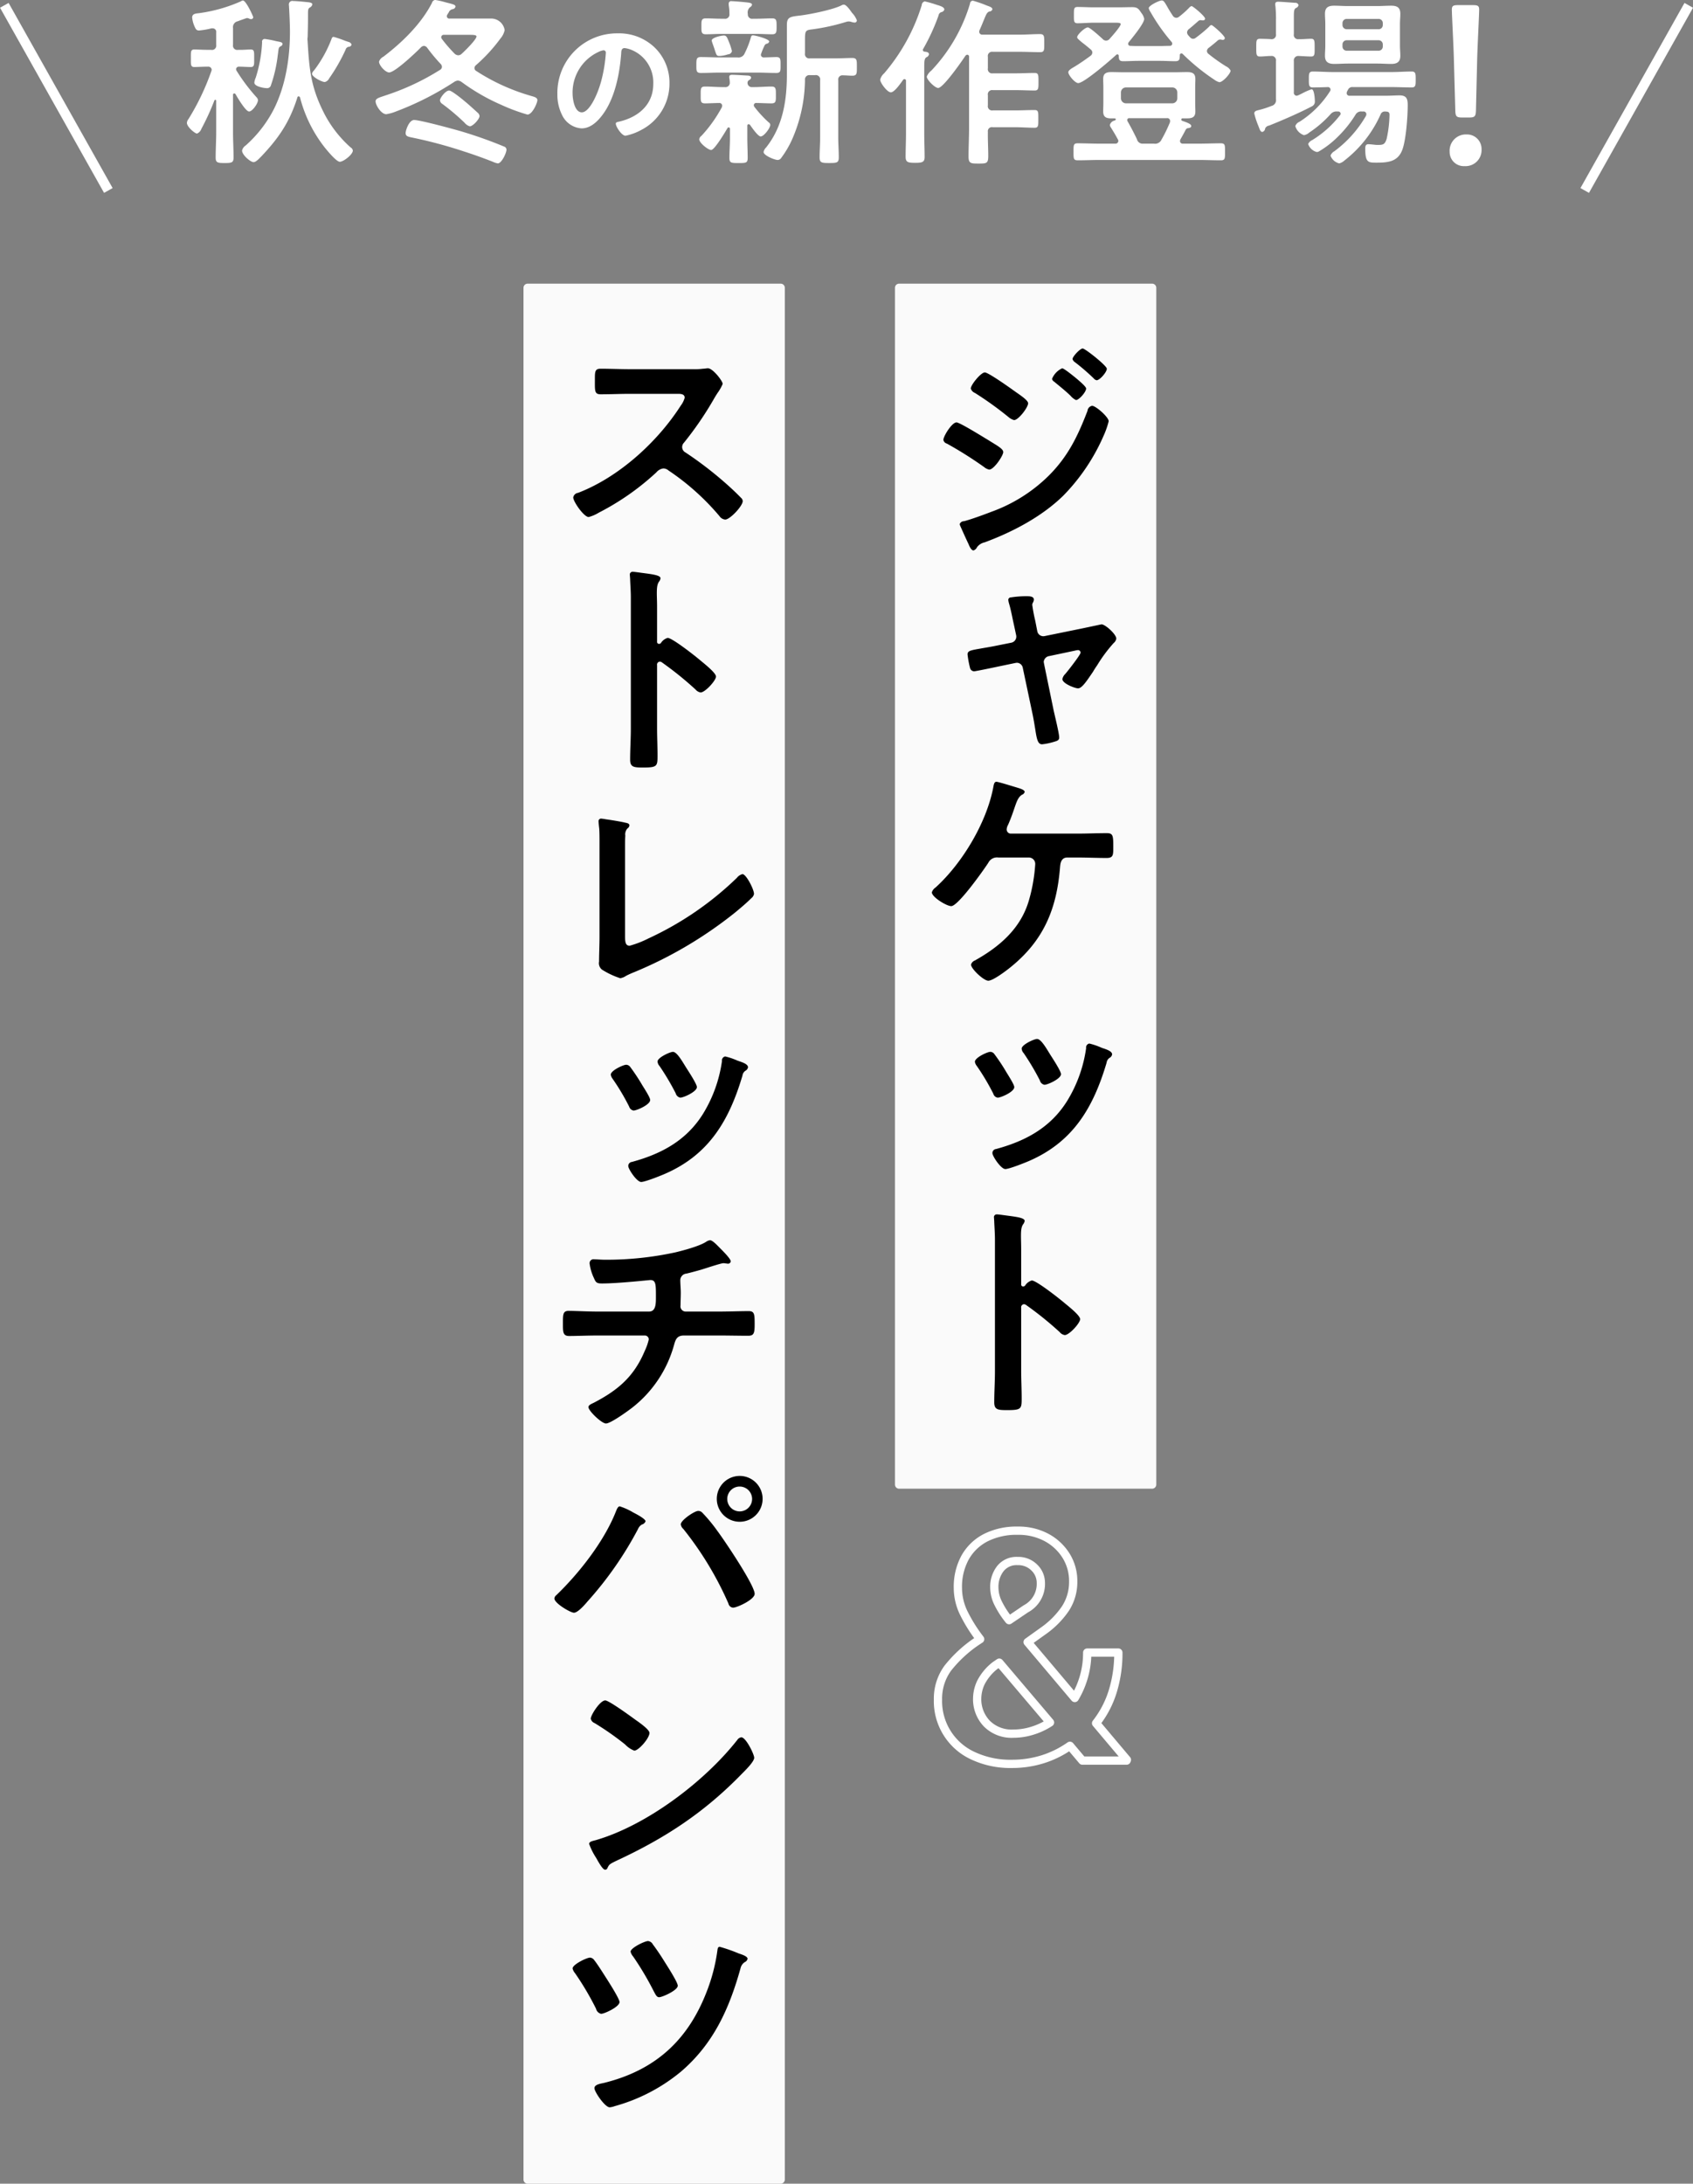
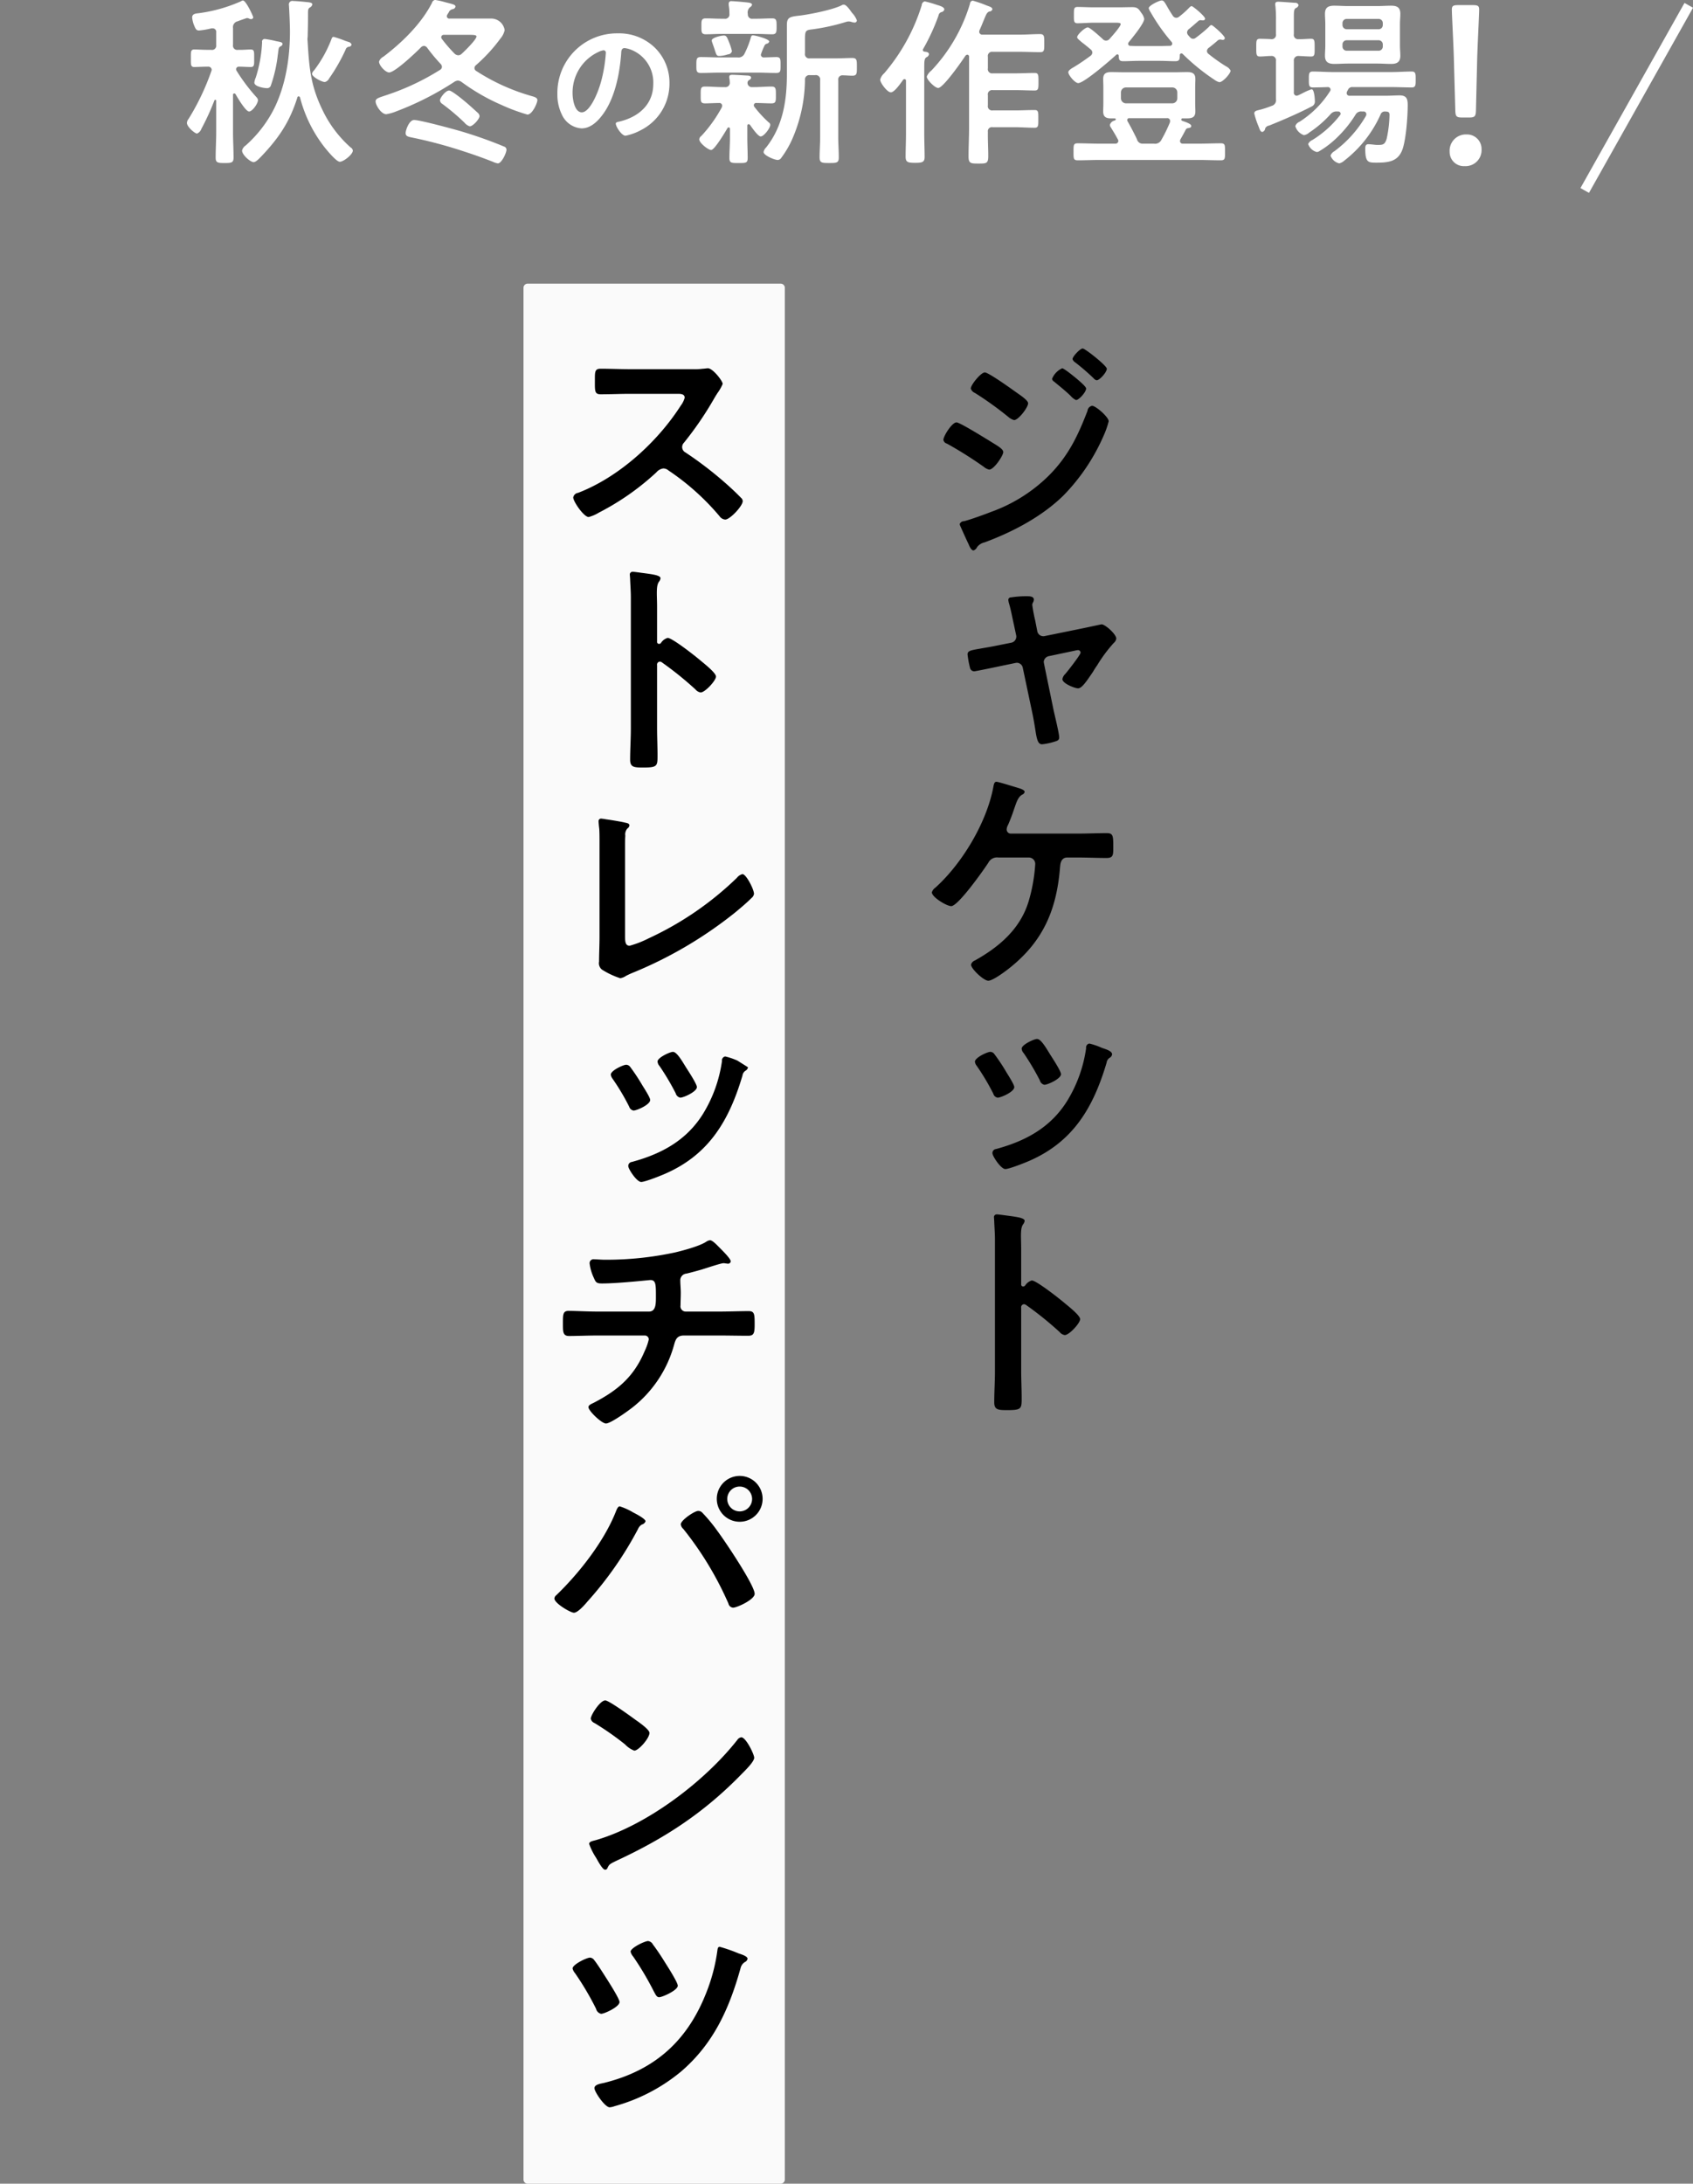
<svg xmlns="http://www.w3.org/2000/svg" id="pc_ttl-mv.svg" data-name="pc/ttl-mv.svg" width="409.78" height="528.375" viewBox="0 0 409.78 528.375">
  <rect x="0" y="0" width="409.78" height="528.375" fill="#808080" stroke="none" />
  <defs>
    <style>
      .cls-1, .cls-4, .cls-5 {
        fill: #fff;
      }

      .cls-1, .cls-2, .cls-3, .cls-4, .cls-5 {
        fill-rule: evenodd;
      }

      .cls-1 {
        opacity: 0.96;
      }

      .cls-3 {
        fill-opacity: 0;
        stroke-linejoin: round;
        stroke-width: 2px;
      }

      .cls-3, .cls-5 {
        stroke: #fff;
      }

      .cls-5 {
        stroke-width: 1px;
      }
    </style>
  </defs>
  <path id="長方形_1023" data-name="長方形 1023" class="cls-1" d="M1507.71,881.512h61.25a1,1,0,0,1,1,1V1340.25a1,1,0,0,1-1,1h-61.25a1,1,0,0,1-1-1V882.512A1,1,0,0,1,1507.71,881.512Z" transform="translate(-1380 -812.875)" />
-   <path id="ストレッチパンツ_" data-name="ストレッチパンツ " class="cls-2" d="M1532.57,902.205c-2.45,0-4.84-.111-7.24-0.111-1.39,0-1.34.836-1.34,2.786,0,2.563-.11,3.4,1.4,3.4,2.39,0,4.79-.112,7.18-0.112h11.54c0.83,0,1.61.112,1.61,0.948a5.462,5.462,0,0,1-.94,1.894c-5.63,8.8-14.99,17.329-24.86,21.118a1.362,1.362,0,0,0-1.17,1.115c0,1,2.57,4.736,3.74,4.736a9.312,9.312,0,0,0,2.45-1.059,62.047,62.047,0,0,0,13.93-9.751,2.688,2.688,0,0,1,1.67-.947,1.952,1.952,0,0,1,1.28.5,59.219,59.219,0,0,1,12.32,11.033,1.862,1.862,0,0,0,1.39.836c1.17,0,4.24-3.288,4.24-4.458a1.075,1.075,0,0,0-.39-0.78c-1.29-1.337-2.68-2.619-4.02-3.789a89.226,89.226,0,0,0-9.41-7.188,1.5,1.5,0,0,1-.84-1.337,1.52,1.52,0,0,1,.45-1.059,81.465,81.465,0,0,0,7.24-10.587c0.22-.39.56-0.947,0.89-1.449a11.036,11.036,0,0,0,1.23-2.173c0-.724-2.4-3.789-3.57-3.789-0.33,0-.89.112-1.22,0.112a15.123,15.123,0,0,1-2.4.111h-15.16Zm7.41,66.242a0.583,0.583,0,0,1-.5.223,0.473,0.473,0,0,1-.44-0.557v-8.358c0-1.393-.06-2.452-0.06-3.288,0-1.5.11-2.34,0.61-2.953a1.545,1.545,0,0,0,.28-0.724c0-.78-2.28-1-4.79-1.337-0.39-.056-1.56-0.223-1.89-0.223a0.668,0.668,0,0,0-.73.836c0,0.222.06,0.724,0.06,1,0.05,1.393.17,2.9,0.17,4.347v31.761c0,2.507-.17,5.014-0.17,7.522,0,1.839.95,1.894,3.17,1.894,3.4,0,3.46-.334,3.46-2.9,0-2.229-.11-4.4-0.11-6.631V973.852a0.74,0.74,0,0,1,.67-0.891,0.953,0.953,0,0,1,.55.223,82.383,82.383,0,0,1,8.08,6.519,2.038,2.038,0,0,0,1.23.724c1.11,0,3.73-2.9,3.73-3.844s-3.12-3.344-3.9-4.012c-1.11-.948-6.69-5.349-7.8-5.349A2.908,2.908,0,0,0,1539.98,968.447Zm-8.69,49.243c0-.89,0-1.78.06-2.61a2.137,2.137,0,0,1,.5-1.73,1.116,1.116,0,0,0,.5-0.73c0-.55-0.67-0.61-1.17-0.72-0.84-.22-3.62-0.67-4.51-0.78a11,11,0,0,0-1.17-.17,0.6,0.6,0,0,0-.62.67c0,0.28.12,1.45,0.17,1.84,0.06,0.95.06,2.17,0.06,3.4v22.68c0,2.06-.11,4.12-0.11,6.01a1.976,1.976,0,0,0,.72,1.95,19.416,19.416,0,0,0,4.4,2.07,3.347,3.347,0,0,0,1.39-.56,20.524,20.524,0,0,1,1.96-.89,100.112,100.112,0,0,0,24.51-14.49c1.34-1.11,2.68-2.23,3.9-3.45a1.635,1.635,0,0,0,.62-1.01c0-1.11-1.9-4.79-2.79-4.79a2.44,2.44,0,0,0-1.34.89,77.212,77.212,0,0,1-21.39,14.66,24.3,24.3,0,0,1-4.57,1.78c-1.01,0-1.12-.89-1.12-2.29v-21.73Zm27.19,51.81a16.408,16.408,0,0,0-2.95-1,0.969,0.969,0,0,0-.78,1.11,33.226,33.226,0,0,1-4.51,12.65c-4.01,6.52-10.09,9.81-17.28,11.76a0.981,0.981,0,0,0-.89,1c0,0.73,2.06,3.85,3.12,3.85,0.95,0,4.85-1.56,5.85-2.01,10.7-4.68,15.49-13.04,18.67-23.73a1.637,1.637,0,0,1,.72-1.17,1.194,1.194,0,0,0,.62-0.84C1561.05,1070.23,1559.21,1069.78,1558.48,1069.5Zm-15.6-2.11c-0.72,0-3.73,1.39-3.73,2.34a1.9,1.9,0,0,0,.5,1.11,59.6,59.6,0,0,1,3.9,6.58,1.434,1.434,0,0,0,1.11,1.05c0.79,0,4.02-1.44,4.02-2.56,0-.72-2.01-3.79-2.51-4.57C1545.22,1069.84,1543.88,1067.39,1542.88,1067.39Zm-11.31,3.12c-0.72,0-3.73,1.39-3.73,2.39a2.157,2.157,0,0,0,.44,1.01,54.15,54.15,0,0,1,4.01,6.74,1.336,1.336,0,0,0,1.06.94c0.73,0,4.02-1.39,4.02-2.56,0-.56-1.17-2.39-1.9-3.56a47.778,47.778,0,0,0-2.95-4.46A1.252,1.252,0,0,0,1531.57,1070.51Zm-6.85,59.72c-2.4,0-5.58-.17-7.08-0.17-1.45,0-1.39.95-1.39,3.29,0,1.78,0,2.79,1.5,2.79,1.84,0,4.46-.12,6.97-0.12h11.31a0.949,0.949,0,0,1,1,.95,12.857,12.857,0,0,1-.95,2.73c-2.61,6.24-6.46,9.53-12.37,12.6-0.55.27-1.28,0.55-1.28,1.05,0,0.9,3.18,3.96,4.24,3.96,1.17,0,5.46-3.12,6.52-3.96a28.987,28.987,0,0,0,9.91-14.87c0.39-1.4.67-2.46,2.46-2.46h8.35c2.4,0,4.8.06,7.19,0.06,1.4,0,1.56-.67,1.56-2.79,0-2.45-.05-3.17-1.45-3.17-2.11,0-4.73.11-7.3,0.11H1546a1.269,1.269,0,0,1-1.28-1.5c0-1.01.06-2.01,0.06-3.07,0-1-.12-2.01-0.12-3.06a1.622,1.622,0,0,1,1.51-1.56c1.17-.28,2.4-0.62,3.57-0.95,0.94-.28,4.73-1.56,5.34-1.56a1.768,1.768,0,0,1,.51.05c0.16,0,.44.06,0.55,0.06a0.643,0.643,0,0,0,.73-0.56c0-.67-2.18-2.78-2.73-3.34-0.45-.45-1.67-1.78-2.29-1.78a2.223,2.223,0,0,0-.94.39c-1.62,1.06-5.58,2.11-7.47,2.56a79.038,79.038,0,0,1-17,1.78c-0.89,0-2.11-.11-2.61-0.11a0.949,0.949,0,0,0-1.12,1,11.485,11.485,0,0,0,1.06,3.57c0.45,1.06.67,1.28,1.95,1.28,3.96,0,11.42-.83,11.7-0.83,1.34,0,1.34,1.11,1.34,3.95,0,1.62.05,3.68-1.67,3.68h-12.37Zm34.32,42.34a3.005,3.005,0,1,1-3.01,3.01A2.994,2.994,0,0,1,1559.04,1172.57Zm0-2.57a5.545,5.545,0,0,0,0,11.09A5.545,5.545,0,0,0,1559.04,1170Zm-10.08,8.47c-0.84,0-4.18,2.23-4.18,3.24a1.719,1.719,0,0,0,.61,1.11,80.433,80.433,0,0,1,10.92,18.05,1.253,1.253,0,0,0,1.12,1.01c0.94,0,5.23-1.95,5.23-3.35,0-2.11-7.35-12.98-8.97-15.15a38.882,38.882,0,0,0-3.73-4.52A1.333,1.333,0,0,0,1548.96,1178.47Zm-18.95-1.11c-0.5,0-.78.89-0.95,1.28-2.84,7.19-8.86,14.88-14.43,20.23a1.114,1.114,0,0,0-.44.78c0,1.17,3.9,3.45,4.73,3.45,0.95,0,2.68-2,3.29-2.73a86.388,86.388,0,0,0,12.2-17.49,2.33,2.33,0,0,1,.95-1.12,1.286,1.286,0,0,0,.89-0.78c0-.61-2.39-1.84-2.95-2.12A15.621,15.621,0,0,0,1530.01,1177.36Zm29.42,55.88a1.379,1.379,0,0,0-.95.61c-7.91,10.08-21.84,20.62-34.15,24.24-0.73.22-1.73,0.33-1.73,0.95a16.029,16.029,0,0,0,1.67,3.34c0.39,0.67,1.56,2.9,2.17,2.9a0.569,0.569,0,0,0,.56-0.34c0.45-.95.5-1,2.34-1.89,11.76-5.46,21.23-11.7,30.26-21.01,0.72-.72,2.95-2.9,2.95-3.84C1562.55,1237.36,1560.55,1233.24,1559.43,1233.24Zm-32.93-8.92c-1.28,0-3.51,3.57-3.51,4.4a1.42,1.42,0,0,0,.89,1.06,70.087,70.087,0,0,1,7.41,5.18,6.061,6.061,0,0,0,2.23,1.51c1.06,0,3.68-3.01,3.68-4.29,0-.84-2.68-2.68-3.4-3.18C1532.74,1228.22,1527.39,1224.32,1526.5,1224.32Zm27.69,59.61c-0.44,0-.5.5-0.55,0.89a43.22,43.22,0,0,1-2.57,9.92c-4.57,11.87-12.53,19.06-24.85,22.12-0.67.17-2.34,0.34-2.34,1.28,0,0.9,2.56,4.63,3.68,4.63a4.35,4.35,0,0,0,1.22-.28,42.984,42.984,0,0,0,16.11-8.41c7.85-6.75,11.64-15.22,14.37-25.02a2.34,2.34,0,0,1,1.06-1.45,1.1,1.1,0,0,0,.62-0.78c0-.61-1.45-1.06-2.12-1.28A38.514,38.514,0,0,0,1554.19,1283.93Zm-17.33-1.39c-0.83,0-4.23,1.67-4.23,2.56a2.644,2.644,0,0,0,.61,1.17,72.266,72.266,0,0,1,5.02,8.47c0.44,0.78.67,1.39,1.28,1.39,0.78,0,4.51-1.67,4.51-2.78,0-.84-2.56-4.79-3.12-5.69-0.89-1.44-1.84-2.89-2.9-4.29A1.5,1.5,0,0,0,1536.86,1282.54Zm-14.04,4.01c-0.83,0-4.23,1.67-4.23,2.62a2.7,2.7,0,0,0,.61,1.17,69.321,69.321,0,0,1,5.07,8.58,1.624,1.624,0,0,0,1.23,1.23c0.78,0,4.45-1.68,4.45-2.85,0-.78-2.5-4.68-3.06-5.57-0.72-1.11-2.28-3.62-3.06-4.57A1.378,1.378,0,0,0,1522.82,1286.55Z" transform="translate(-1380 -812.875)" />
-   <path id="_" data-name="&amp;" class="cls-3" d="M1632.34,1238.57a23.809,23.809,0,0,0,6.63-3.27l3.02,3.58h10.69l0.08-.19-7.46-8.85a23.839,23.839,0,0,0,4.03-7.71,31.24,31.24,0,0,0,1.36-9.39h-7.54a20.854,20.854,0,0,1-.81,5.89,21.645,21.645,0,0,1-2.2,5.1l-11.41-13.52,3.73-2.67a21.149,21.149,0,0,0,5.4-5.42,11.755,11.755,0,0,0,1.9-6.6,11.531,11.531,0,0,0-1.71-6.19,12.546,12.546,0,0,0-4.73-4.43,14.341,14.341,0,0,0-7-1.65,16.493,16.493,0,0,0-7.69,1.67,11.974,11.974,0,0,0-5.01,4.78,14.749,14.749,0,0,0-1.77,7.41,13.864,13.864,0,0,0,1.34,5.89,37.281,37.281,0,0,0,4.05,6.5,1.661,1.661,0,0,0-.3.19c-0.1.07-.22,0.15-0.34,0.22a31.072,31.072,0,0,0-7.18,6.59,12.5,12.5,0,0,0-2.39,7.61,14.521,14.521,0,0,0,8.44,13.58,21.216,21.216,0,0,0,9.45,1.98A24.712,24.712,0,0,0,1632.34,1238.57Zm-13.48-8.64a8.515,8.515,0,0,1-2.34-6.16,9.217,9.217,0,0,1,.89-3.75,12.487,12.487,0,0,1,3.41-4.12l1.05-.72,12.28,14.47a16.745,16.745,0,0,1-4.31,2.01,15.437,15.437,0,0,1-4.58.7A8.463,8.463,0,0,1,1618.86,1229.93Zm2.69-29.23a8.642,8.642,0,0,1-.88-3.67,7.18,7.18,0,0,1,1.45-4.59,4.969,4.969,0,0,1,4.16-1.85,5.469,5.469,0,0,1,4.09,1.6,5.115,5.115,0,0,1,1.56,3.67,6.806,6.806,0,0,1-3.62,6.29l-4.06,2.75A21.736,21.736,0,0,1,1621.55,1200.7Z" transform="translate(-1380 -812.875)" />
-   <path id="長方形_1023-2" data-name="長方形 1023" class="cls-1" d="M1597.62,881.512h61.25a1,1,0,0,1,1,1V1172.09a1,1,0,0,1-1,1h-61.25a1,1,0,0,1-1-1V882.512A1,1,0,0,1,1597.62,881.512Z" transform="translate(-1380 -812.875)" />
+   <path id="ストレッチパンツ_" data-name="ストレッチパンツ " class="cls-2" d="M1532.57,902.205c-2.45,0-4.84-.111-7.24-0.111-1.39,0-1.34.836-1.34,2.786,0,2.563-.11,3.4,1.4,3.4,2.39,0,4.79-.112,7.18-0.112h11.54c0.83,0,1.61.112,1.61,0.948a5.462,5.462,0,0,1-.94,1.894c-5.63,8.8-14.99,17.329-24.86,21.118a1.362,1.362,0,0,0-1.17,1.115c0,1,2.57,4.736,3.74,4.736a9.312,9.312,0,0,0,2.45-1.059,62.047,62.047,0,0,0,13.93-9.751,2.688,2.688,0,0,1,1.67-.947,1.952,1.952,0,0,1,1.28.5,59.219,59.219,0,0,1,12.32,11.033,1.862,1.862,0,0,0,1.39.836c1.17,0,4.24-3.288,4.24-4.458a1.075,1.075,0,0,0-.39-0.78c-1.29-1.337-2.68-2.619-4.02-3.789a89.226,89.226,0,0,0-9.41-7.188,1.5,1.5,0,0,1-.84-1.337,1.52,1.52,0,0,1,.45-1.059,81.465,81.465,0,0,0,7.24-10.587c0.22-.39.56-0.947,0.89-1.449a11.036,11.036,0,0,0,1.23-2.173c0-.724-2.4-3.789-3.57-3.789-0.33,0-.89.112-1.22,0.112a15.123,15.123,0,0,1-2.4.111h-15.16Zm7.41,66.242a0.583,0.583,0,0,1-.5.223,0.473,0.473,0,0,1-.44-0.557v-8.358c0-1.393-.06-2.452-0.06-3.288,0-1.5.11-2.34,0.61-2.953a1.545,1.545,0,0,0,.28-0.724c0-.78-2.28-1-4.79-1.337-0.39-.056-1.56-0.223-1.89-0.223a0.668,0.668,0,0,0-.73.836c0,0.222.06,0.724,0.06,1,0.05,1.393.17,2.9,0.17,4.347v31.761c0,2.507-.17,5.014-0.17,7.522,0,1.839.95,1.894,3.17,1.894,3.4,0,3.46-.334,3.46-2.9,0-2.229-.11-4.4-0.11-6.631V973.852a0.74,0.74,0,0,1,.67-0.891,0.953,0.953,0,0,1,.55.223,82.383,82.383,0,0,1,8.08,6.519,2.038,2.038,0,0,0,1.23.724c1.11,0,3.73-2.9,3.73-3.844s-3.12-3.344-3.9-4.012c-1.11-.948-6.69-5.349-7.8-5.349A2.908,2.908,0,0,0,1539.98,968.447Zm-8.69,49.243c0-.89,0-1.78.06-2.61a2.137,2.137,0,0,1,.5-1.73,1.116,1.116,0,0,0,.5-0.73c0-.55-0.67-0.61-1.17-0.72-0.84-.22-3.62-0.67-4.51-0.78a11,11,0,0,0-1.17-.17,0.6,0.6,0,0,0-.62.67c0,0.28.12,1.45,0.17,1.84,0.06,0.95.06,2.17,0.06,3.4v22.68c0,2.06-.11,4.12-0.11,6.01a1.976,1.976,0,0,0,.72,1.95,19.416,19.416,0,0,0,4.4,2.07,3.347,3.347,0,0,0,1.39-.56,20.524,20.524,0,0,1,1.96-.89,100.112,100.112,0,0,0,24.51-14.49c1.34-1.11,2.68-2.23,3.9-3.45a1.635,1.635,0,0,0,.62-1.01c0-1.11-1.9-4.79-2.79-4.79a2.44,2.44,0,0,0-1.34.89,77.212,77.212,0,0,1-21.39,14.66,24.3,24.3,0,0,1-4.57,1.78c-1.01,0-1.12-.89-1.12-2.29v-21.73Zm27.19,51.81a16.408,16.408,0,0,0-2.95-1,0.969,0.969,0,0,0-.78,1.11,33.226,33.226,0,0,1-4.51,12.65c-4.01,6.52-10.09,9.81-17.28,11.76a0.981,0.981,0,0,0-.89,1c0,0.73,2.06,3.85,3.12,3.85,0.95,0,4.85-1.56,5.85-2.01,10.7-4.68,15.49-13.04,18.67-23.73a1.637,1.637,0,0,1,.72-1.17,1.194,1.194,0,0,0,.62-0.84Zm-15.6-2.11c-0.72,0-3.73,1.39-3.73,2.34a1.9,1.9,0,0,0,.5,1.11,59.6,59.6,0,0,1,3.9,6.58,1.434,1.434,0,0,0,1.11,1.05c0.79,0,4.02-1.44,4.02-2.56,0-.72-2.01-3.79-2.51-4.57C1545.22,1069.84,1543.88,1067.39,1542.88,1067.39Zm-11.31,3.12c-0.72,0-3.73,1.39-3.73,2.39a2.157,2.157,0,0,0,.44,1.01,54.15,54.15,0,0,1,4.01,6.74,1.336,1.336,0,0,0,1.06.94c0.73,0,4.02-1.39,4.02-2.56,0-.56-1.17-2.39-1.9-3.56a47.778,47.778,0,0,0-2.95-4.46A1.252,1.252,0,0,0,1531.57,1070.51Zm-6.85,59.72c-2.4,0-5.58-.17-7.08-0.17-1.45,0-1.39.95-1.39,3.29,0,1.78,0,2.79,1.5,2.79,1.84,0,4.46-.12,6.97-0.12h11.31a0.949,0.949,0,0,1,1,.95,12.857,12.857,0,0,1-.95,2.73c-2.61,6.24-6.46,9.53-12.37,12.6-0.55.27-1.28,0.55-1.28,1.05,0,0.9,3.18,3.96,4.24,3.96,1.17,0,5.46-3.12,6.52-3.96a28.987,28.987,0,0,0,9.91-14.87c0.39-1.4.67-2.46,2.46-2.46h8.35c2.4,0,4.8.06,7.19,0.06,1.4,0,1.56-.67,1.56-2.79,0-2.45-.05-3.17-1.45-3.17-2.11,0-4.73.11-7.3,0.11H1546a1.269,1.269,0,0,1-1.28-1.5c0-1.01.06-2.01,0.06-3.07,0-1-.12-2.01-0.12-3.06a1.622,1.622,0,0,1,1.51-1.56c1.17-.28,2.4-0.62,3.57-0.95,0.94-.28,4.73-1.56,5.34-1.56a1.768,1.768,0,0,1,.51.05c0.16,0,.44.06,0.55,0.06a0.643,0.643,0,0,0,.73-0.56c0-.67-2.18-2.78-2.73-3.34-0.45-.45-1.67-1.78-2.29-1.78a2.223,2.223,0,0,0-.94.39c-1.62,1.06-5.58,2.11-7.47,2.56a79.038,79.038,0,0,1-17,1.78c-0.89,0-2.11-.11-2.61-0.11a0.949,0.949,0,0,0-1.12,1,11.485,11.485,0,0,0,1.06,3.57c0.45,1.06.67,1.28,1.95,1.28,3.96,0,11.42-.83,11.7-0.83,1.34,0,1.34,1.11,1.34,3.95,0,1.62.05,3.68-1.67,3.68h-12.37Zm34.32,42.34a3.005,3.005,0,1,1-3.01,3.01A2.994,2.994,0,0,1,1559.04,1172.57Zm0-2.57a5.545,5.545,0,0,0,0,11.09A5.545,5.545,0,0,0,1559.04,1170Zm-10.08,8.47c-0.84,0-4.18,2.23-4.18,3.24a1.719,1.719,0,0,0,.61,1.11,80.433,80.433,0,0,1,10.92,18.05,1.253,1.253,0,0,0,1.12,1.01c0.94,0,5.23-1.95,5.23-3.35,0-2.11-7.35-12.98-8.97-15.15a38.882,38.882,0,0,0-3.73-4.52A1.333,1.333,0,0,0,1548.96,1178.47Zm-18.95-1.11c-0.5,0-.78.89-0.95,1.28-2.84,7.19-8.86,14.88-14.43,20.23a1.114,1.114,0,0,0-.44.78c0,1.17,3.9,3.45,4.73,3.45,0.95,0,2.68-2,3.29-2.73a86.388,86.388,0,0,0,12.2-17.49,2.33,2.33,0,0,1,.95-1.12,1.286,1.286,0,0,0,.89-0.78c0-.61-2.39-1.84-2.95-2.12A15.621,15.621,0,0,0,1530.01,1177.36Zm29.42,55.88a1.379,1.379,0,0,0-.95.61c-7.91,10.08-21.84,20.62-34.15,24.24-0.73.22-1.73,0.33-1.73,0.95a16.029,16.029,0,0,0,1.67,3.34c0.39,0.67,1.56,2.9,2.17,2.9a0.569,0.569,0,0,0,.56-0.34c0.45-.95.5-1,2.34-1.89,11.76-5.46,21.23-11.7,30.26-21.01,0.72-.72,2.95-2.9,2.95-3.84C1562.55,1237.36,1560.55,1233.24,1559.43,1233.24Zm-32.93-8.92c-1.28,0-3.51,3.57-3.51,4.4a1.42,1.42,0,0,0,.89,1.06,70.087,70.087,0,0,1,7.41,5.18,6.061,6.061,0,0,0,2.23,1.51c1.06,0,3.68-3.01,3.68-4.29,0-.84-2.68-2.68-3.4-3.18C1532.74,1228.22,1527.39,1224.32,1526.5,1224.32Zm27.69,59.61c-0.44,0-.5.5-0.55,0.89a43.22,43.22,0,0,1-2.57,9.92c-4.57,11.87-12.53,19.06-24.85,22.12-0.67.17-2.34,0.34-2.34,1.28,0,0.9,2.56,4.63,3.68,4.63a4.35,4.35,0,0,0,1.22-.28,42.984,42.984,0,0,0,16.11-8.41c7.85-6.75,11.64-15.22,14.37-25.02a2.34,2.34,0,0,1,1.06-1.45,1.1,1.1,0,0,0,.62-0.78c0-.61-1.45-1.06-2.12-1.28A38.514,38.514,0,0,0,1554.19,1283.93Zm-17.33-1.39c-0.83,0-4.23,1.67-4.23,2.56a2.644,2.644,0,0,0,.61,1.17,72.266,72.266,0,0,1,5.02,8.47c0.44,0.78.67,1.39,1.28,1.39,0.78,0,4.51-1.67,4.51-2.78,0-.84-2.56-4.79-3.12-5.69-0.89-1.44-1.84-2.89-2.9-4.29A1.5,1.5,0,0,0,1536.86,1282.54Zm-14.04,4.01c-0.83,0-4.23,1.67-4.23,2.62a2.7,2.7,0,0,0,.61,1.17,69.321,69.321,0,0,1,5.07,8.58,1.624,1.624,0,0,0,1.23,1.23c0.78,0,4.45-1.68,4.45-2.85,0-.78-2.5-4.68-3.06-5.57-0.72-1.11-2.28-3.62-3.06-4.57A1.378,1.378,0,0,0,1522.82,1286.55Z" transform="translate(-1380 -812.875)" />
  <path id="ジャケット" class="cls-2" d="M1639.6,899.757a1.4,1.4,0,0,0,.61.78,51.481,51.481,0,0,1,4.52,3.9,1.2,1.2,0,0,0,.72.446c0.72,0,2.45-1.95,2.45-2.786,0-.724-5.24-4.9-5.85-4.9S1639.6,899.144,1639.6,899.757Zm4.74,11.311a1.364,1.364,0,0,0-1.12,1.226c-2.34,6.074-4.68,10.977-9.36,15.658a38.115,38.115,0,0,1-13.87,8.748c-1.73.668-4.91,1.838-6.63,2.284a1.118,1.118,0,0,0-1.06.669,1.223,1.223,0,0,0,.11.446c0.67,1.5,1.34,3.009,2.06,4.513,0.17,0.446.61,1.449,1.17,1.449a1.457,1.457,0,0,0,.84-0.78,3.08,3.08,0,0,1,1.83-1.17c6.8-2.508,13.88-6.241,19.06-11.312a48.108,48.108,0,0,0,9.75-14.487,20.284,20.284,0,0,0,1.23-3.511C1648.35,913.8,1645.23,911.068,1644.34,911.068Zm-9.7-6.519a1,1,0,0,0,.5.668c1.34,1.115,2.68,2.174,3.96,3.4a3.954,3.954,0,0,0,1.34,1.059c0.72,0,2.45-1.95,2.45-2.786,0-.446-1.45-1.672-2.23-2.34-0.67-.557-3.12-2.563-3.57-2.563A4.808,4.808,0,0,0,1634.64,904.549Zm-26.3,14.766a1.14,1.14,0,0,0,.84.891,94.831,94.831,0,0,1,9.02,5.684,2.876,2.876,0,0,0,1.23.613c1.17,0,3.4-3.4,3.4-4.235s-1.67-1.672-3.51-2.842c-1.12-.668-7.02-4.346-7.8-4.346C1610.4,915.08,1608.34,918.423,1608.34,919.315Zm10.03-16.326c-0.95,0-3.4,3.009-3.4,3.9a1.7,1.7,0,0,0,1,1.059,82.686,82.686,0,0,1,8.14,5.85,3.483,3.483,0,0,0,1.34.725c1.06,0,3.4-3.065,3.4-4.068,0-.78-2.23-2.173-3.46-3.064C1624.39,906.666,1619.21,902.989,1618.37,902.989Zm2.45,66.187c-1.39.279-2.51,0.446-3.4,0.613-2.56.446-3.23,0.557-3.23,1.449a23.71,23.71,0,0,0,.61,3.287,1.028,1.028,0,0,0,1.01.78c0.33,0,5.12-1,5.9-1.17l4.02-.836c0.05,0,.27-0.055.39-0.055a1.474,1.474,0,0,1,1.44,1.225l2.4,11.368c0.28,1.393.45,2.507,0.61,3.454,0.39,2.619.67,3.678,1.67,3.678a15.042,15.042,0,0,0,2.74-.557c0.94-.279,1.39-0.39,1.39-1.115,0-.947-1.06-5.238-1.34-6.519l-2.34-11.367c0-.112-0.06-0.279-0.06-0.39a1.543,1.543,0,0,1,1.29-1.393l6.35-1.338a2.761,2.761,0,0,1,.67-0.111,0.619,0.619,0,0,1,.61.613c0,0.5-3.18,4.569-3.73,5.182a2.228,2.228,0,0,0-.67,1.226c0,1.059,3.01,2.229,3.79,2.229,0.94,0,2.06-1.728,3.62-4.012a18.167,18.167,0,0,1,1-1.56,35.089,35.089,0,0,1,4.01-5.4,1.741,1.741,0,0,0,.62-1.059c0-1.059-2.68-3.455-3.57-3.455-0.05,0-4.18.892-4.74,1l-9.02,1.839a1.49,1.49,0,0,1-1.79-1.17l-0.5-2.563a37.326,37.326,0,0,1-.72-3.845,1.383,1.383,0,0,1,.22-0.613,1.863,1.863,0,0,0,.17-0.613c0-.891-1.17-0.836-2.06-0.836a23.479,23.479,0,0,0-3.46.279,0.628,0.628,0,0,0-.67.557,4.616,4.616,0,0,0,.17.892c0.5,1.671.78,3.343,1.17,5.07l0.56,2.619a1.511,1.511,0,0,1-1.23,1.839Zm3.9,45.4a1,1,0,0,1-1.06-1.06,2.533,2.533,0,0,1,.34-1.06c0.78-1.78,1.22-3.12,1.56-4.12,0.61-1.79.95-2.62,1.84-3.18a0.921,0.921,0,0,0,.61-0.67c0-.56-1.39-0.89-1.89-1.06-0.78-.22-4.46-1.39-4.96-1.39s-0.62.67-.73,1.28c-1.61,8.58-7.52,18.45-13.98,24.3a2.252,2.252,0,0,0-.9,1.17c0,1.17,3.57,3.34,4.69,3.34,1.67,0,7.85-8.75,8.97-10.48a2.356,2.356,0,0,1,2.45-1.28h7.35a1.539,1.539,0,0,1,1.56,1.62,40.479,40.479,0,0,1-1.56,8.86c-2,6.74-7.07,11.09-13.04,14.43a1.534,1.534,0,0,0-.94,1c0,1.01,3.06,3.9,4.18,3.9,1.17,0,4.45-2.5,5.4-3.28,8.08-6.52,11.2-14.21,11.98-24.35,0.06-.45.11-2.18,1.73-2.18h2.56c2.34,0,4.63.11,6.97,0.11,1.67,0,1.61-.78,1.61-2.78,0-2.57-.05-3.23-1.56-3.23-2.34,0-4.68.11-7.02,0.11h-16.16Zm21.9,51.81a16.884,16.884,0,0,0-2.95-1.01,0.964,0.964,0,0,0-.78,1.12,33.135,33.135,0,0,1-4.52,12.65c-4.01,6.52-10.08,9.8-17.27,11.75a0.976,0.976,0,0,0-.89,1.01c0,0.72,2.06,3.84,3.12,3.84,0.95,0,4.85-1.56,5.85-2,10.7-4.68,15.49-13.04,18.67-23.74a1.637,1.637,0,0,1,.72-1.17,1.161,1.161,0,0,0,.61-0.84C1649.18,1067.11,1647.35,1066.67,1646.62,1066.39Zm-15.6-2.12c-0.73,0-3.73,1.39-3.73,2.34a1.792,1.792,0,0,0,.5,1.11,60.542,60.542,0,0,1,3.9,6.58,1.431,1.431,0,0,0,1.11,1.06c0.78,0,4.01-1.45,4.01-2.57,0-.72-2-3.78-2.5-4.56C1633.36,1066.72,1632.02,1064.27,1631.02,1064.27Zm-11.31,3.12c-0.73,0-3.74,1.39-3.74,2.4a2.039,2.039,0,0,0,.45,1,55.4,55.4,0,0,1,4.01,6.74,1.306,1.306,0,0,0,1.06.95c0.73,0,4.01-1.39,4.01-2.56,0-.56-1.17-2.4-1.89-3.57a45.957,45.957,0,0,0-2.96-4.46A1.217,1.217,0,0,0,1619.71,1067.39Zm8.41,56.55a0.628,0.628,0,0,1-.5.22,0.475,0.475,0,0,1-.45-0.56v-8.35c0-1.4-.05-2.46-0.05-3.29,0-1.51.11-2.34,0.61-2.96a1.624,1.624,0,0,0,.28-0.72c0-.78-2.28-1-4.79-1.34-0.39-.05-1.56-0.22-1.9-0.22a0.668,0.668,0,0,0-.72.84c0,0.22.05,0.72,0.05,1,0.06,1.39.17,2.9,0.17,4.34v31.77c0,2.5-.17,5.01-0.17,7.52,0,1.84.95,1.89,3.18,1.89,3.4,0,3.46-.33,3.46-2.9,0-2.22-.12-4.4-0.12-6.63v-15.21a0.747,0.747,0,0,1,.67-0.89,0.994,0.994,0,0,1,.56.22,83.133,83.133,0,0,1,8.08,6.52,1.992,1.992,0,0,0,1.23.73c1.11,0,3.73-2.9,3.73-3.85s-3.12-3.34-3.9-4.01c-1.12-.95-6.69-5.35-7.8-5.35A2.863,2.863,0,0,0,1628.12,1123.94Z" transform="translate(-1380 -812.875)" />
  <path id="秋冬の新作登場_" data-name="秋冬の新作登場！" class="cls-4" d="M1448.39,823.536c0-.481-0.66-0.525-1.54-0.7a22.4,22.4,0,0,0-2.71-.525,0.633,0.633,0,0,0-.7.788,33.039,33.039,0,0,1-1.53,8.531,4.35,4.35,0,0,0-.35,1.225c0,1.006,2.49,1.356,3.06,1.356a0.948,0.948,0,0,0,.97-0.744,34.024,34.024,0,0,0,1.57-6.65c0.04-.393.09-0.743,0.13-1.006,0.18-1.487.18-1.487,0.75-1.794A0.679,0.679,0,0,0,1448.39,823.536Zm16.71,0.131a1.024,1.024,0,0,0-.79-0.656c-0.13-.044-0.35-0.131-0.66-0.219a25.863,25.863,0,0,0-2.93-1.006,0.549,0.549,0,0,0-.43.394,30.1,30.1,0,0,1-4.29,7.744,1.461,1.461,0,0,0-.48.787c0,0.788,2.4,2.013,3.1,2.013a1.6,1.6,0,0,0,1.05-.875,42.976,42.976,0,0,0,3.98-6.957,0.937,0.937,0,0,1,.79-0.7A0.712,0.712,0,0,0,1465.1,823.667Zm-10.63-.525c0-.262-0.05-0.525-0.05-0.787,0-.219.05-0.481,0.05-0.7,0.04-1.531.08-3.106,0.08-4.638V816.1c0-.788.05-1.182,0.44-1.4a1.137,1.137,0,0,0,.61-0.744c0-.438-0.7-0.525-1.26-0.569-0.79-.087-2.63-0.262-3.37-0.262a0.831,0.831,0,0,0-1.05.831c0,0.219.04,0.394,0.04,0.612,0.09,1.444.22,4.375,0.22,5.95,0,6.3-1.01,12.95-3.85,18.682a30.077,30.077,0,0,1-6.87,8.881,2.017,2.017,0,0,0-.87,1.225c0,1.05,2.01,2.8,2.8,2.8,0.56,0,1.4-.919,1.79-1.313,4.29-4.506,6.91-8.356,8.79-14.306a0.333,0.333,0,0,1,.31-0.306,0.423,0.423,0,0,1,.35.306,32.691,32.691,0,0,0,6.04,12.163c0.57,0.7,2.75,3.368,3.58,3.368,0.88,0,3.15-1.75,3.15-2.712a1.006,1.006,0,0,0-.52-0.744,28.434,28.434,0,0,1-6.69-8.794C1455.25,833.817,1454.86,829.574,1454.47,823.142Zm-17.46,12.513c0.44,0.787,2.45,4.2,3.28,4.2,0.79,0,2.15-1.925,2.15-2.756a1.225,1.225,0,0,0-.4-0.744,44.847,44.847,0,0,1-4.77-6.344,0.765,0.765,0,0,1-.13-0.394,0.646,0.646,0,0,1,.7-0.612c0.96,0,2.1.087,2.85,0.087,0.91,0,.83-0.612.83-2.1,0-1.531.08-2.143-.83-2.143-0.79,0-1.93.131-3.07,0.087a1.025,1.025,0,0,1-1.22-1.181v-4.113a1.443,1.443,0,0,1,1.14-1.618c0.13-.044.43-0.175,0.83-0.307,0.61-.218,1.35-0.481,1.44-0.481a2,2,0,0,1,.48.131,0.849,0.849,0,0,0,.44.132,0.511,0.511,0,0,0,.57-0.438c0-.219-1.75-4.069-2.5-4.069a0.769,0.769,0,0,0-.43.175,37,37,0,0,1-10.15,2.888c-0.7.087-1.71,0.087-1.71,1.05a6.757,6.757,0,0,0,.53,2.056c0.3,0.7.48,1.094,1.13,1.094a18.943,18.943,0,0,0,3.02-.525h0.31a0.855,0.855,0,0,1,.83,1.006v3.019a1.028,1.028,0,0,1-1.23,1.181h-0.87c-1.23,0-2.41-.087-3.19-0.087-0.92,0-.84.612-0.84,2.143,0,1.488-.08,2.1.84,2.1,0.65,0,1.92-.087,3.19-0.087h0.09a0.816,0.816,0,0,1,.92.744,1.138,1.138,0,0,1-.09.35,58.416,58.416,0,0,1-5.51,11.55,1.684,1.684,0,0,0-.4.962c0,0.963,1.93,2.581,2.45,2.581a1.912,1.912,0,0,0,1.05-1.137,59.908,59.908,0,0,0,3.15-6.869,0.3,0.3,0,0,1,.22-0.175,0.247,0.247,0,0,1,.22.263v7.612c0,2.013-.13,4.069-0.13,6.125,0,1.225.48,1.313,2.14,1.313,1.75,0,2.19-.088,2.19-1.357,0-2.056-.13-4.068-0.13-6.081v-9.012a0.328,0.328,0,0,1,.3-0.394A0.436,0.436,0,0,1,1437.01,835.655Zm59.06,5.294a1.2,1.2,0,0,0-.44-0.788c-0.52-.481-2.45-2.231-3.06-2.712-0.61-.525-3.24-2.669-3.85-2.669-0.92,0-2.23,1.837-2.23,2.362a1.156,1.156,0,0,0,.57.875,53.6,53.6,0,0,1,5.38,4.55,2.614,2.614,0,0,0,1.27.875C1494.45,843.442,1496.07,841.692,1496.07,840.949Zm-15.84.962c-1.22,0-2.05,2.494-2.05,3.15s0.39,0.831,1.13,1.006a111.112,111.112,0,0,1,13,3.457c2.32,0.743,4.63,1.575,6.87,2.45a5.136,5.136,0,0,0,1.31.437c0.92,0,2.1-2.537,2.1-3.325a0.8,0.8,0,0,0-.57-0.744,105.581,105.581,0,0,0-10.5-3.718C1489.73,844.1,1481.68,841.911,1480.23,841.911Zm9.8-16.056a35.26,35.26,0,0,1-3.1-3.588,0.7,0.7,0,0,1-.14-0.393,0.6,0.6,0,0,1,.66-0.569h6.34c0.88,0,1.54.044,1.54,0.394,0,0.743-2.94,3.631-3.59,4.2a1.191,1.191,0,0,1-.83.35A1.354,1.354,0,0,1,1490.03,825.855Zm1.71,6.869a49.309,49.309,0,0,0,9.67,5.556,44.452,44.452,0,0,0,6.25,2.319c1.18,0,2.41-2.8,2.41-3.5,0-.657-0.92-0.832-1.49-1.007a49.391,49.391,0,0,1-13.3-6.037,0.84,0.84,0,0,1-.44-0.7,0.943,0.943,0,0,1,.35-0.7,39.387,39.387,0,0,0,5.95-6.475,4.614,4.614,0,0,0,1.01-2.013,3.3,3.3,0,0,0-3.11-2.8h-10.19a0.589,0.589,0,0,1-.7-0.568,0.683,0.683,0,0,1,.13-0.394c0.13-.219.22-0.35,0.31-0.481a1.3,1.3,0,0,1,.96-0.832,0.791,0.791,0,0,0,.7-0.612c0-.525-0.79-0.613-2.58-1.094a18.346,18.346,0,0,0-2.36-.525,0.938,0.938,0,0,0-.75.7c-2.58,5.075-7.26,9.625-11.77,13.038a2.119,2.119,0,0,0-1.05,1.181c0,0.919,1.54,2.625,2.45,2.625,1.4,0,6.57-4.9,7.7-6.081a1.2,1.2,0,0,1,.75-0.35,1.116,1.116,0,0,1,.74.437,40.865,40.865,0,0,0,3.28,3.938,1.1,1.1,0,0,1,.31.7,0.891,0.891,0,0,1-.48.743,59.021,59.021,0,0,1-12.91,6.082c-1.79.612-2.67,0.787-2.67,1.531,0,0.919,1.36,3.106,2.58,3.106a10.872,10.872,0,0,0,2.45-.7,72.075,72.075,0,0,0,13.96-7.087,1.849,1.849,0,0,1,.92-0.35A1.688,1.688,0,0,1,1491.74,832.724Zm34.34-7.68a0.555,0.555,0,0,1,.56.63,35.991,35.991,0,0,1-1.12,6.824c-0.98,3.569-2.94,7.559-4.69,7.559-1.79,0-2.24-3.255-2.24-4.549a10.827,10.827,0,0,1,6.3-10.079A3.937,3.937,0,0,1,1526.08,825.044Zm3.36-4.1a14.423,14.423,0,0,0-14.53,14.7,10.974,10.974,0,0,0,1.09,4.969,5.629,5.629,0,0,0,4.76,3.325c1.92,0,3.46-1.295,4.62-2.7,3.36-4.025,4.58-10.254,4.97-15.363,0.03-.6.03-1.365,0.84-1.365a6.252,6.252,0,0,1,1.33.315,8.489,8.489,0,0,1,5.6,8.364c0,5-3.61,8.014-8.19,9.1-0.35.07-.88,0.14-0.88,0.49,0,0.77,1.44,2.939,2.35,2.939a13.528,13.528,0,0,0,3.81-1.4,12.58,12.58,0,0,0,6.83-11.3,11.819,11.819,0,0,0-3.54-8.609A12.428,12.428,0,0,0,1529.44,820.949Zm27.72,4.293a12.3,12.3,0,0,0-.61-1.925c-0.57-1.443-.7-1.837-1.35-1.837-0.62,0-2.94.481-2.94,1.225a5.21,5.21,0,0,0,.18.612c0.26,0.744.44,1.225,0.57,1.663,0.44,1.356.48,1.444,1.22,1.444a7.45,7.45,0,0,0,1.97-.394A0.988,0.988,0,0,0,1557.16,825.242Zm20.13,5.819a1.054,1.054,0,0,1,1.22,1.225v13.781c0,1.619-.13,3.282-0.13,4.9,0,1.313.53,1.357,2.32,1.357,1.84,0,2.32-.044,2.32-1.357,0-1.618-.13-3.281-0.13-4.9V832.286a1.015,1.015,0,0,1,1.14-1.181c0.78,0,1.53.087,2.27,0.087,1.14,0,1.1-.568,1.1-2.143,0-1.532.04-2.144-1.1-2.144-1.18,0-2.62.087-4.02,0.087h-6.22a1.039,1.039,0,0,1-1.22-1.225v-3.193c0-2.188.09-2.407,1.66-2.582a49.923,49.923,0,0,0,8.36-1.837,2.145,2.145,0,0,1,.52-0.088,2.043,2.043,0,0,1,.75.132,3.484,3.484,0,0,0,.65.131,0.533,0.533,0,0,0,.62-0.525,5.249,5.249,0,0,0-1.19-1.838c-0.39-.568-1.35-1.968-1.96-1.968a0.917,0.917,0,0,0-.49.131c-2.05,1.094-7.96,2.275-10.36,2.537-2.37.263-2.94,0.482-2.94,2.319v11.856c0,6.344-.96,12.6-5.03,17.719a2.091,2.091,0,0,0-.61,1.094c0,0.831,2.67,1.925,3.41,1.925a1.052,1.052,0,0,0,.88-0.525,23.363,23.363,0,0,0,2.58-4.375,36.622,36.622,0,0,0,3.15-14.438,1.053,1.053,0,0,1,1.22-1.181h1.23Zm-16.28-14.787a1.691,1.691,0,0,1,.49-1.619,0.979,0.979,0,0,0,.52-0.613c0-.35-0.35-0.481-1.14-0.568-0.7-.088-3.19-0.307-3.76-0.307a0.585,0.585,0,0,0-.74.569v0.394a11.443,11.443,0,0,1,.17,2.1,1.036,1.036,0,0,1-1.22,1.181h-0.75c-1.27,0-2.49-.087-3.76-0.087-1.09,0-1.05.612-1.05,1.925s-0.04,1.925,1.05,1.925c1.27,0,2.49-.088,3.76-0.088h8.58c1.27,0,2.49.088,3.76,0.088,1.05,0,1.05-.569,1.05-1.925s0-1.925-1.05-1.925c-1.27,0-2.49.087-3.76,0.087h-0.92A1.034,1.034,0,0,1,1561.01,816.274Zm-6.3,22.575a33.278,33.278,0,0,1-4.94,6.912,1.161,1.161,0,0,0-.52.831c0,0.875,2.18,2.582,2.88,2.582,0.83,0,3.46-4.463,3.98-5.338a0.285,0.285,0,0,1,.27-0.131,0.33,0.33,0,0,1,.3.35V846.2c0,1.618-.13,3.281-0.13,4.9,0,1.225.48,1.225,2.23,1.225s2.19,0,2.19-1.225c0-1.663-.09-3.282-0.09-4.9v-2.844a0.37,0.37,0,0,1,.31-0.438,0.667,0.667,0,0,1,.35.175c0.39,0.569,1.92,2.8,2.58,2.8,0.79,0,2.32-2.056,2.32-2.8a0.756,0.756,0,0,0-.39-0.612,28.141,28.141,0,0,1-3.46-3.763,0.594,0.594,0,0,1-.13-0.393,0.541,0.541,0,0,1,.65-0.525c1.19,0,2.41.087,3.64,0.087,1.09,0,1.05-.569,1.05-2.012s0.04-2.057-1.05-2.057c-1.4,0-2.8.132-4.25,0.132h-0.39a1.038,1.038,0,0,1-1.18-1.007,0.79,0.79,0,0,1,.39-0.7,0.728,0.728,0,0,0,.48-0.568c0-.482-0.7-0.525-1.05-0.525-0.79-.044-2.75-0.175-3.5-0.175-0.3,0-.74,0-0.74.525a1.177,1.177,0,0,0,.04.393,5.732,5.732,0,0,1,.09.919,1.031,1.031,0,0,1-1.18,1.138h-0.57c-1.44,0-2.84-.132-4.24-0.132-1.1,0-1.05.525-1.05,2.057,0,1.487-.05,2.012,1.05,2.012,0.91,0,2.45-.087,3.41-0.087a0.66,0.66,0,0,1,.74.612A1.37,1.37,0,0,1,1554.71,838.849Zm-0.48-12.075c-1.53,0-3.06-.088-4.59-0.088-1.09,0-1.09.525-1.09,1.925,0,1.356-.05,1.925,1.09,1.925,1.53,0,3.06-.087,4.59-0.087h9.06c1.49,0,3.02.087,4.55,0.087,1.14,0,1.09-.481,1.09-1.925,0-1.356.05-1.925-1.05-1.925-0.26,0-2.62.088-2.93,0.088a0.685,0.685,0,0,1-.79-0.657,15.06,15.06,0,0,1,.84-2.1,0.865,0.865,0,0,1,.61-0.568,0.7,0.7,0,0,0,.57-0.525c0-.613-3.33-1.488-3.94-1.488-0.39,0-.44.306-0.53,0.613a21.605,21.605,0,0,1-1.48,3.762,1.592,1.592,0,0,1-1.71.963h-4.29Zm44.36,5.425a0.449,0.449,0,0,1,.35-0.175,0.371,0.371,0,0,1,.35.437v12.731c0,1.882-.09,3.719-0.09,5.6,0,1.313.49,1.488,2.32,1.488,1.71,0,2.28-.175,2.28-1.4,0-1.881-.09-3.763-0.09-5.688V829.267c0-1.618.04-2.231,0.53-2.537a0.982,0.982,0,0,0,.61-0.7c0-.569-0.66-0.613-1.1-0.656a0.435,0.435,0,0,1-.39-0.438,0.414,0.414,0,0,1,.09-0.219,50.222,50.222,0,0,0,3.72-8.093,0.982,0.982,0,0,1,.74-0.832,0.863,0.863,0,0,0,.66-0.612c0-.525-0.79-0.831-1.71-1.094a28.936,28.936,0,0,0-3.02-.875,0.945,0.945,0,0,0-.74.919,46.343,46.343,0,0,1-9.1,16.494,3.035,3.035,0,0,0-.96,1.531c0,0.744,1.7,3.062,2.58,3.062C1596.54,835.217,1598.07,832.9,1598.59,832.2Zm18.51-12.032c0.52-1.137.83-1.968,1.09-2.581,0.53-1.269.7-1.706,1.27-1.925a0.761,0.761,0,0,0,.74-0.525c0-.481-0.65-0.656-1.35-0.919a29.466,29.466,0,0,0-3.41-1.181,0.755,0.755,0,0,0-.66.744,40.257,40.257,0,0,1-9.36,16.187,3.433,3.433,0,0,0-1.1,1.444c0,0.788,1.97,2.756,2.76,2.756,1.22,0,5.73-6.475,6.56-7.743a0.708,0.708,0,0,1,.48-0.307,0.462,0.462,0,0,1,.44.525v17.019c0,2.363-.13,4.725-0.13,7.088,0,1.706.57,1.706,2.41,1.706,1.92,0,2.36,0,2.36-1.838,0-1.925-.13-3.85-0.09-5.818a0.983,0.983,0,0,1,1.18-1.138h5.38c1.58,0,3.2.131,4.77,0.131,0.92,0,.88-0.568.88-2.143,0-1.619.04-2.144-.88-2.144-1.57,0-3.19.087-4.77,0.087h-5.38a1.026,1.026,0,0,1-1.18-1.225v-2.45a1.026,1.026,0,0,1,1.18-1.225h5.6c1.53,0,3.11.088,4.55,0.088,0.92,0,.92-0.525.92-2.1,0-1.663,0-2.144-.92-2.144-1.53,0-3.02.088-4.55,0.088h-5.6a1.026,1.026,0,0,1-1.18-1.225v-2.757a1.026,1.026,0,0,1,1.18-1.225h6.61c1.62,0,3.24.088,4.85,0.088,1.05,0,1.01-.525,1.01-2.144,0-1.662.04-2.231-1.05-2.231-1.62,0-3.19.131-4.81,0.131h-9.1a0.716,0.716,0,0,1-.79-0.7A0.942,0.942,0,0,1,1617.1,820.167Zm35.43,17.719a1.244,1.244,0,0,1-1.22-1.225v-1.4a1.217,1.217,0,0,1,1.22-1.225h11.2a1.2,1.2,0,0,1,1.23,1.225v1.4a1.227,1.227,0,0,1-1.23,1.225h-11.2Zm4.11,9.756a1.381,1.381,0,0,1-1.44-1.05c-0.61-1.312-1.53-3.062-2.23-4.287a0.565,0.565,0,0,1-.13-0.35,0.449,0.449,0,0,1,.52-0.481h9.06a0.662,0.662,0,0,1,.79.656,1.072,1.072,0,0,1-.05.394,34.889,34.889,0,0,1-2.01,4.112,1.7,1.7,0,0,1-1.84,1.006h-2.67Zm-6.95-6.125c0.13,0,.39.044,0.39,0.219a0.442,0.442,0,0,1-.26.306,1.528,1.528,0,0,0-1.18,1.05,1.113,1.113,0,0,0,.26.657c0.88,1.443.92,1.487,1.66,2.843a0.688,0.688,0,0,1,.13.394,0.7,0.7,0,0,1-.78.656h-3.63c-1.84,0-3.64-.087-5.43-0.087-1.05,0-1.01.481-1.01,2.056s-0.04,2.056,1.01,2.056c1.79,0,3.59-.087,5.43-0.087h23.8c1.79,0,3.63.087,5.42,0.087,1.05,0,1.01-.481,1.01-2.056s0.04-2.056-1.01-2.056c-1.79,0-3.63.087-5.42,0.087h-3.77a0.646,0.646,0,0,1-.7-0.612,1.121,1.121,0,0,1,.09-0.394c0.48-.831.83-1.487,1.27-2.319a0.717,0.717,0,0,1,.66-0.437c0.3-.088.7-0.088,0.7-0.525,0-.569-1.67-1.05-2.15-1.225a0.34,0.34,0,0,1-.26-0.35,0.318,0.318,0,0,1,.39-0.263h1.01c1.22,0,2.01-.262,2.01-1.662,0-.656-0.04-1.269-0.04-2.1V834.08c0-.831.04-1.444,0.04-2.1,0-1.4-.79-1.663-2.01-1.663-1.01,0-2.06.044-3.06,0.044h-12.17c-1.05,0-2.1-.044-3.1-0.044-1.23,0-1.97.307-1.97,1.663,0,0.656.04,1.269,0.04,2.1v3.675c0,0.831-.04,1.444-0.04,2.1,0,1.312.7,1.662,1.92,1.662h0.75Zm22.97-22.181a32.439,32.439,0,0,1-3.33,2.756,0.914,0.914,0,0,1-1.18-.087,5.367,5.367,0,0,1-.52-0.569,1.12,1.12,0,0,1-.31-0.744,1.159,1.159,0,0,1,.52-0.831c0.75-.612,1.45-1.225,2.19-1.881a0.819,0.819,0,0,1,.61-0.219c0.09,0,.22.044,0.31,0.044h0.22a0.455,0.455,0,0,0,.52-0.394c0-.612-2.97-3.062-3.28-3.062a1.3,1.3,0,0,0-.57.393,21.754,21.754,0,0,1-2.4,2.144,1.135,1.135,0,0,1-.7.306,1.05,1.05,0,0,1-.88-0.525c-0.7-1.05-1.13-1.793-1.44-2.362-0.57-.963-0.79-1.313-1.23-1.313-0.61,0-3.15,1.225-3.15,1.882a3.346,3.346,0,0,0,.49,1.006,44.682,44.682,0,0,0,5.03,7.131,0.627,0.627,0,0,1,.17.438,0.53,0.53,0,0,1-.52.525c-0.83,0-1.62.043-2.41,0.043h-5.25c-0.61,0-1.27,0-1.88-.043a0.519,0.519,0,0,1-.61-0.482,0.753,0.753,0,0,1,.17-0.437c0.79-.963,3.72-4.506,3.72-5.6a3.181,3.181,0,0,0-.66-1.4c-0.7-1.05-.96-1.444-2.27-1.444-1.09,0-2.19.044-3.33,0.044h-5.9c-1.36,0-2.71-.088-3.94-0.088-0.92,0-.92.394-0.92,1.969,0,1.4-.04,1.969.88,1.969,1.27,0,2.62-.131,3.98-0.131h5.2c0.79,0,1.27.043,1.27,0.35,0,0.568-2.23,3.062-2.71,3.587a1.071,1.071,0,0,1-1.66,0c-0.53-.481-3.06-2.8-3.59-2.8-0.7,0-2.58,1.75-2.58,2.363,0,0.306.31,0.525,1.22,1.312,0.53,0.394,1.19.919,2.06,1.663a0.964,0.964,0,0,1,.39.743,0.978,0.978,0,0,1-.43.788c-1.23.919-2.76,1.969-4.07,2.756-0.4.219-1.31,0.744-1.31,1.225,0,0.7,1.61,2.625,2.4,2.625,1.4,0,7.92-5.644,9.23-6.869a0.484,0.484,0,0,1,.27-0.087,0.337,0.337,0,0,1,.3.35c0.05,0.875.09,1.312,1.1,1.312,1.22,0,2.45-.087,3.67-0.087h5.25c1.23,0,2.45.087,3.68,0.087,1.09,0,1.05-.568,1.09-1.443a0.38,0.38,0,0,1,.39-0.438,0.412,0.412,0,0,1,.31.131,50.544,50.544,0,0,0,7.7,6.257,3.3,3.3,0,0,0,1.18.568c0.83,0,2.71-2.1,2.71-2.8a2.448,2.448,0,0,0-1.13-1.05,41.6,41.6,0,0,1-4.25-3.018,0.91,0.91,0,0,1-.35-0.7,1.021,1.021,0,0,1,.44-0.744c0.74-.569,1.44-1.138,2.19-1.794a0.913,0.913,0,0,1,.57-0.219c0.13,0,.26.044,0.35,0.044a0.6,0.6,0,0,0,.26.044,0.458,0.458,0,0,0,.52-0.438c0-.568-2.93-3.15-3.23-3.15A0.856,0.856,0,0,0,1672.66,819.336Zm40.99,3.281a1.013,1.013,0,0,1,1.05,1.05v0.438a1.013,1.013,0,0,1-1.05,1.05h-7.66a1.013,1.013,0,0,1-1.05-1.05v-0.438a1.013,1.013,0,0,1,1.05-1.05h7.66Zm-7.66-2.668a1.013,1.013,0,0,1-1.05-1.05v-0.394a1.012,1.012,0,0,1,1.05-1.05h7.66a1.012,1.012,0,0,1,1.05,1.05V818.9a1.013,1.013,0,0,1-1.05,1.05h-7.66Zm12.86-1.313c0-.787.09-1.619,0.09-2.406,0-1.575-.83-1.969-2.23-1.969-1.09,0-2.19.088-3.28,0.088h-7.18c-1.13,0-2.23-.088-3.32-0.088-1.45,0-2.23.438-2.23,1.969,0,0.787.08,1.575,0.08,2.406v5.338c0,0.787-.08,1.575-0.08,2.406,0,1.531.83,1.969,2.27,1.969,1.1,0,2.19-.088,3.28-0.088h7.18c1.09,0,2.19.088,3.32,0.088,1.4,0,2.19-.482,2.19-1.969,0-.788-0.09-1.619-0.09-2.406v-5.338Zm-3.67,21.219c0.65,0.044,1.14,0,1.14.831a28.864,28.864,0,0,1-.7,5.819c-0.4,1.225-.75,1.444-2.02,1.444a5.764,5.764,0,0,1-.87-0.044c-0.44-.044-1.14-0.131-1.53-0.131-0.7,0-.75.568-0.75,1.093,0,3.413.75,3.369,2.8,3.369,2.8,0,5.17-.262,6.22-3.237,0.87-2.494,1.26-7.963,1.26-10.719,0-1.488-.3-2.319-1.96-2.319-1.1,0-2.24.088-3.37,0.088h-8.71a0.66,0.66,0,0,1-.74-0.613,1.388,1.388,0,0,1,.08-0.394c0.09-.131.14-0.262,0.22-0.393a1.121,1.121,0,0,1,1.18-.7h9.37c1.62,0,3.28.087,4.94,0.087,0.96,0,.92-0.7.92-1.925s0.04-1.925-.92-1.925c-1.66,0-3.32.131-4.94,0.131h-14.13c-1.67,0-3.29-.131-4.95-0.131-0.96,0-.92.7-0.92,1.925s-0.04,1.925.92,1.925c0.92,0,2.67-.044,3.68-0.087a0.629,0.629,0,0,1,.65.612,0.686,0.686,0,0,1-.13.394,23.888,23.888,0,0,1-7.39,7.394,1.732,1.732,0,0,0-1.01,1.05,3.282,3.282,0,0,0,2.1,2.187,2.656,2.656,0,0,0,1.31-.656,26.706,26.706,0,0,0,5.12-4.419,1.852,1.852,0,0,1,1.62-.656h0.18a0.591,0.591,0,0,1,.65.525,0.634,0.634,0,0,1-.17.394,25,25,0,0,1-6.7,5.993,1.981,1.981,0,0,0-1,.963,3.028,3.028,0,0,0,2.05,1.925,1.036,1.036,0,0,0,.62-0.175,22.671,22.671,0,0,0,4.46-3.456,28.4,28.4,0,0,0,4.33-5.382,1.533,1.533,0,0,1,1.53-.787h0.35a0.67,0.67,0,0,1,.75.656,1.4,1.4,0,0,1-.09.394,28.2,28.2,0,0,1-7.66,8.575,1.967,1.967,0,0,0-.92,1.05,2.953,2.953,0,0,0,2.1,1.881,2.8,2.8,0,0,0,1.27-.7,29.086,29.086,0,0,0,8.75-11.156A1.04,1.04,0,0,1,1715.18,839.855Zm-27.39-1.356a21.54,21.54,0,0,1-3.11,1.006c-0.48.131-1.09,0.219-1.09,0.831a19.094,19.094,0,0,0,1.01,3.063c0.35,0.918.48,1.4,0.96,1.4a0.923,0.923,0,0,0,.66-0.832,1.23,1.23,0,0,1,.96-0.7c3.28-1.312,7.22-3.018,10.32-4.637a1.265,1.265,0,0,0,.75-1.313c0-.481-0.13-2.843-0.79-2.843a15.055,15.055,0,0,0-2.19.962c-0.44.219-.87,0.438-1,0.481a1.394,1.394,0,0,1-.44.132,0.74,0.74,0,0,1-.66-0.875v-7.525a1.074,1.074,0,0,1,1.18-1.225c1.01,0.043,2.32.131,2.98,0.131,0.92,0,.87-0.569.87-2.144,0-1.662,0-2.144-.87-2.144-1.01,0-1.97.132-2.98,0.088a1.026,1.026,0,0,1-1.18-1.225v-4.113c0-1.443.05-1.925,0.48-2.187a0.992,0.992,0,0,0,.66-0.7,0.775,0.775,0,0,0-.83-0.569c-0.79-.044-3.41-0.262-4.07-0.262-0.44,0-.74.087-0.74,0.568a2.139,2.139,0,0,0,.04.525,29.961,29.961,0,0,1,.13,3.457v3.281a1.054,1.054,0,0,1-1.22,1.225c-0.53-.044-2.28-0.088-2.67-0.088-0.92,0-.88.525-0.88,2.144,0,1.531-.04,2.144.88,2.144,0.83,0,1.79-.131,2.71-0.131a1.057,1.057,0,0,1,1.18,1.225v9.231A1.422,1.422,0,0,1,1687.79,838.5Zm47.82,2.816c1.31,0,1.57-.262,1.63-1.575l0.31-12.969c0.11-3.465.47-10.5,0.47-11.55,0-.893-0.31-1.1-1.47-1.1h-3.67c-1.16,0-1.47.21-1.47,1.1,0,1.05.37,8.085,0.47,11.235l0.37,13.284c0.05,1.313.31,1.575,1.63,1.575h1.73Zm-0.68,4.095a3.928,3.928,0,0,0-4.05,4.2,3.413,3.413,0,0,0,3.63,3.465,3.868,3.868,0,0,0,4.09-4.043A3.512,3.512,0,0,0,1734.93,845.41Z" transform="translate(-1380 -812.875)" />
-   <path id="線_979" data-name="線 979" class="cls-5" d="M1380.69,814.938l1.2-.672,24.69,43.927-1.2.672Z" transform="translate(-1380 -812.875)" />
  <path id="線_979-2" data-name="線 979" class="cls-5" d="M1787.91,814.266l1.19,0.672-24.69,43.927-1.19-.672Z" transform="translate(-1380 -812.875)" />
</svg>